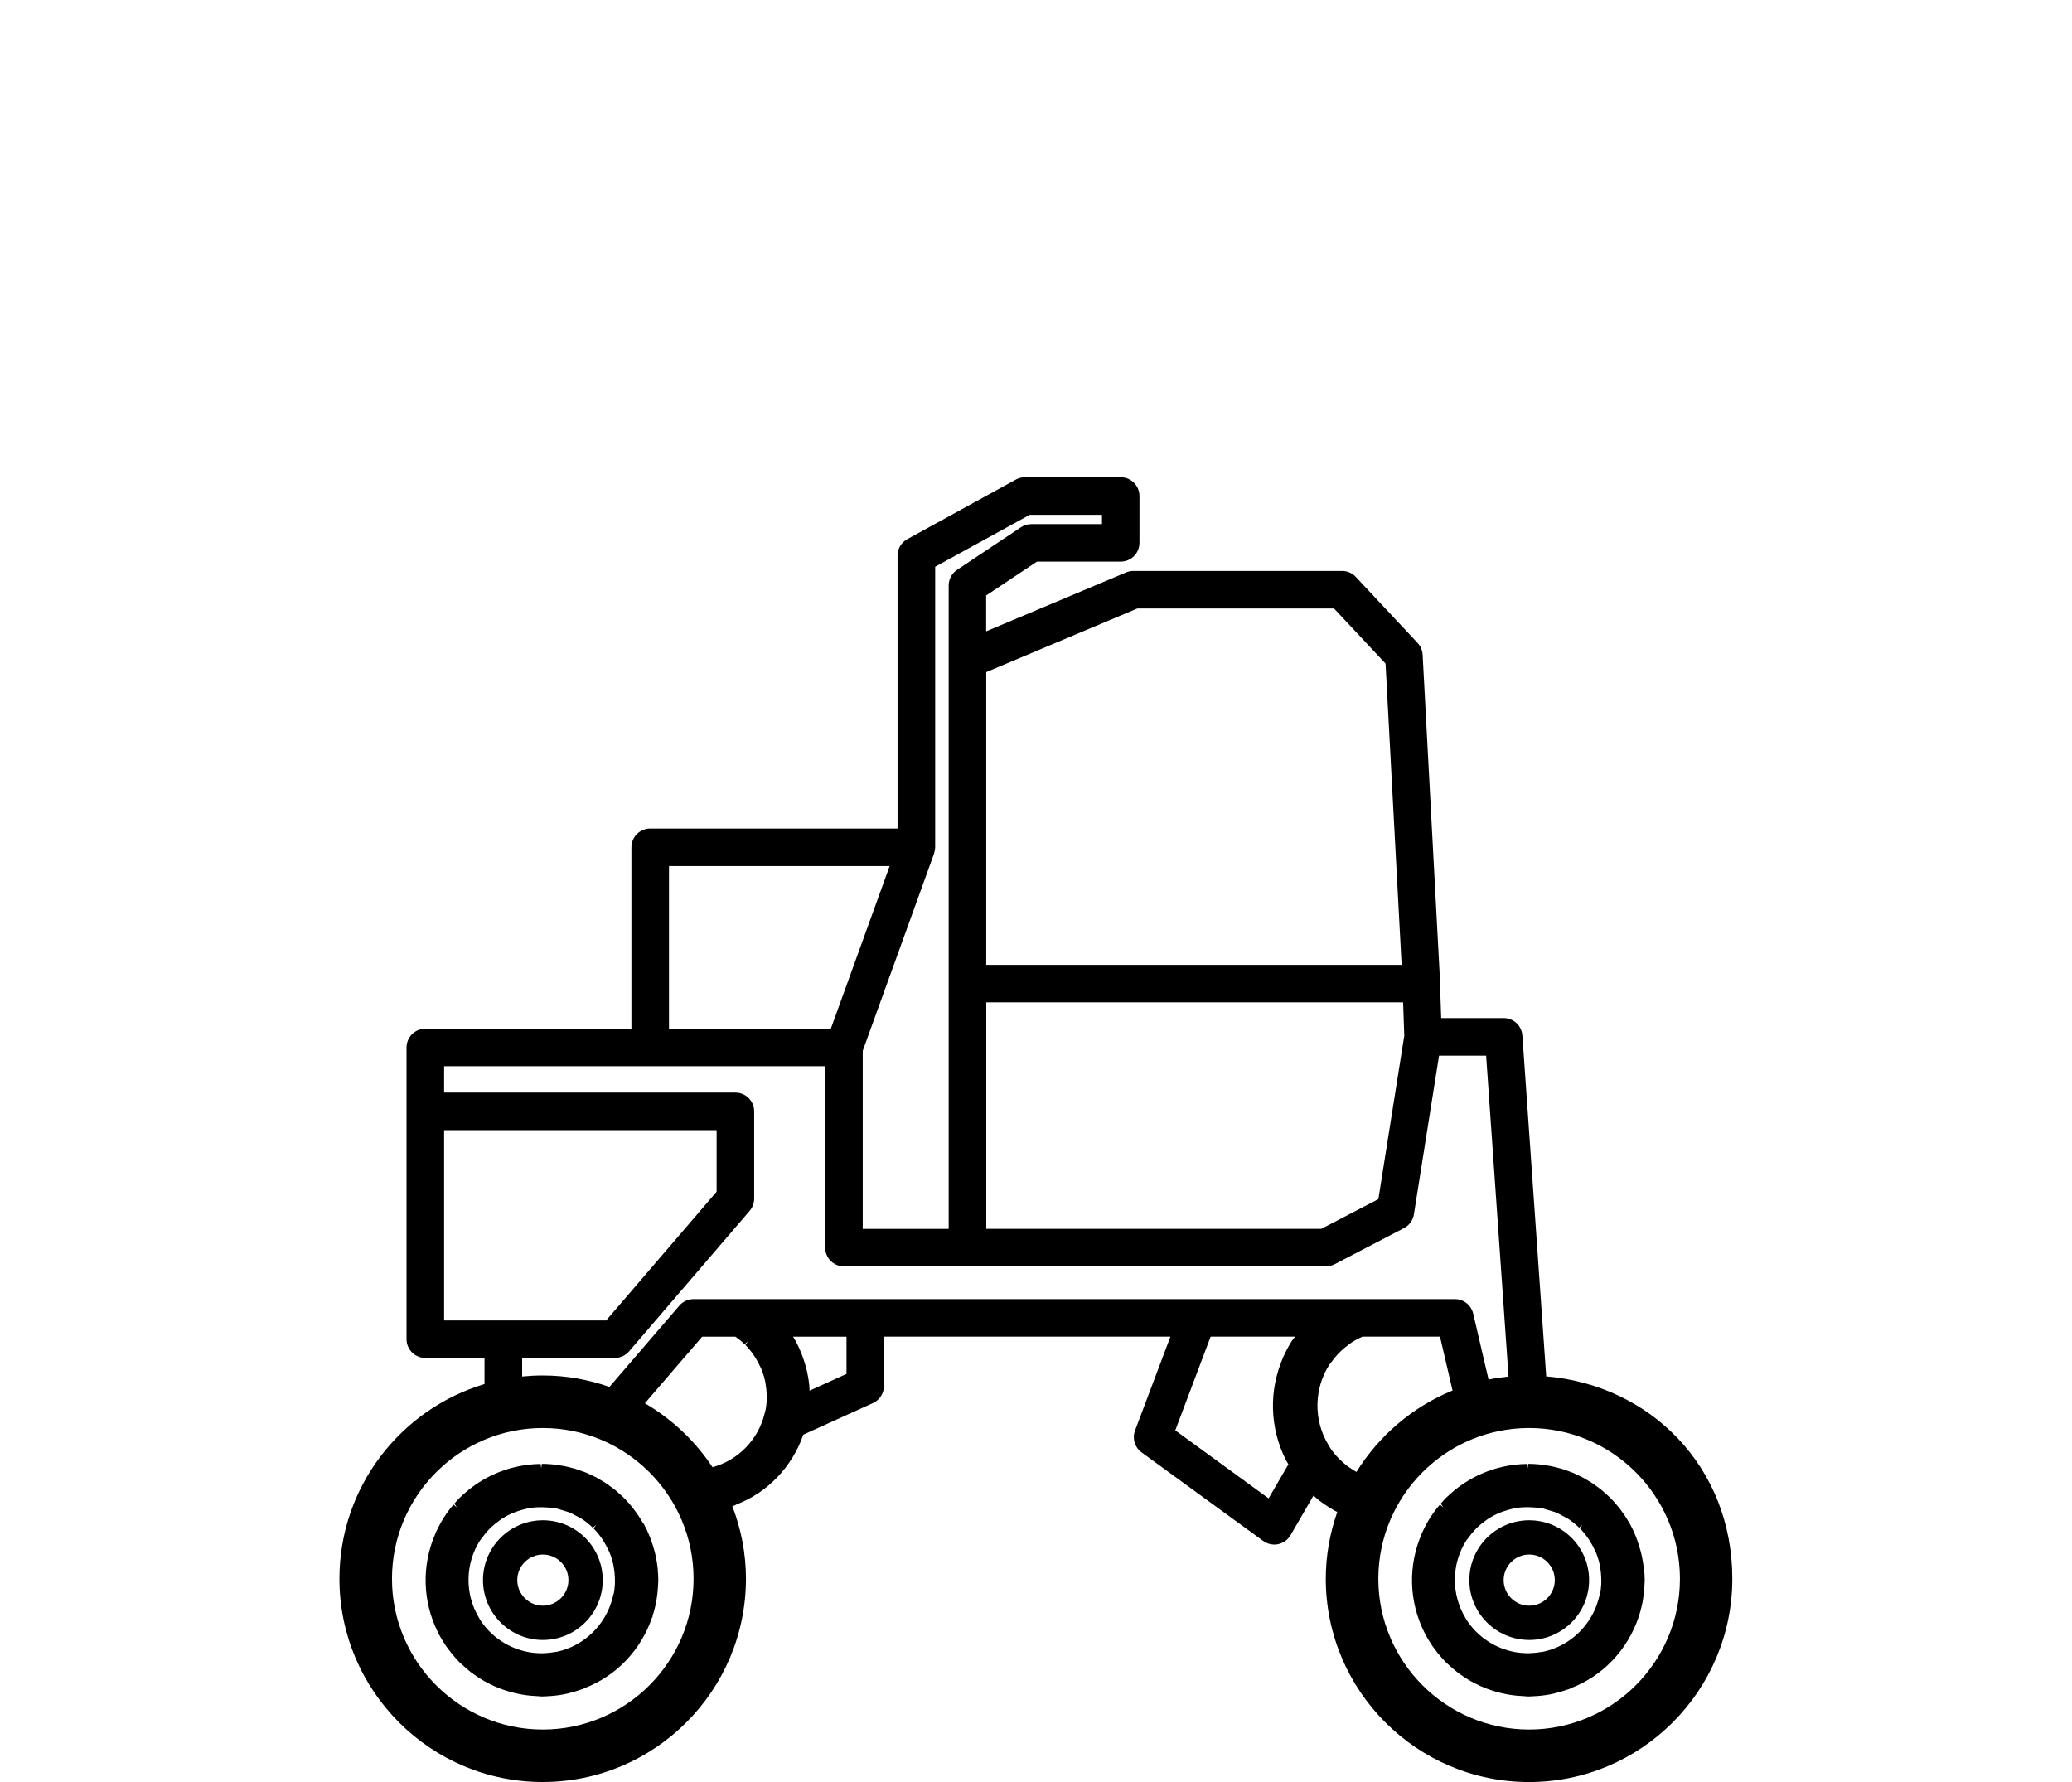
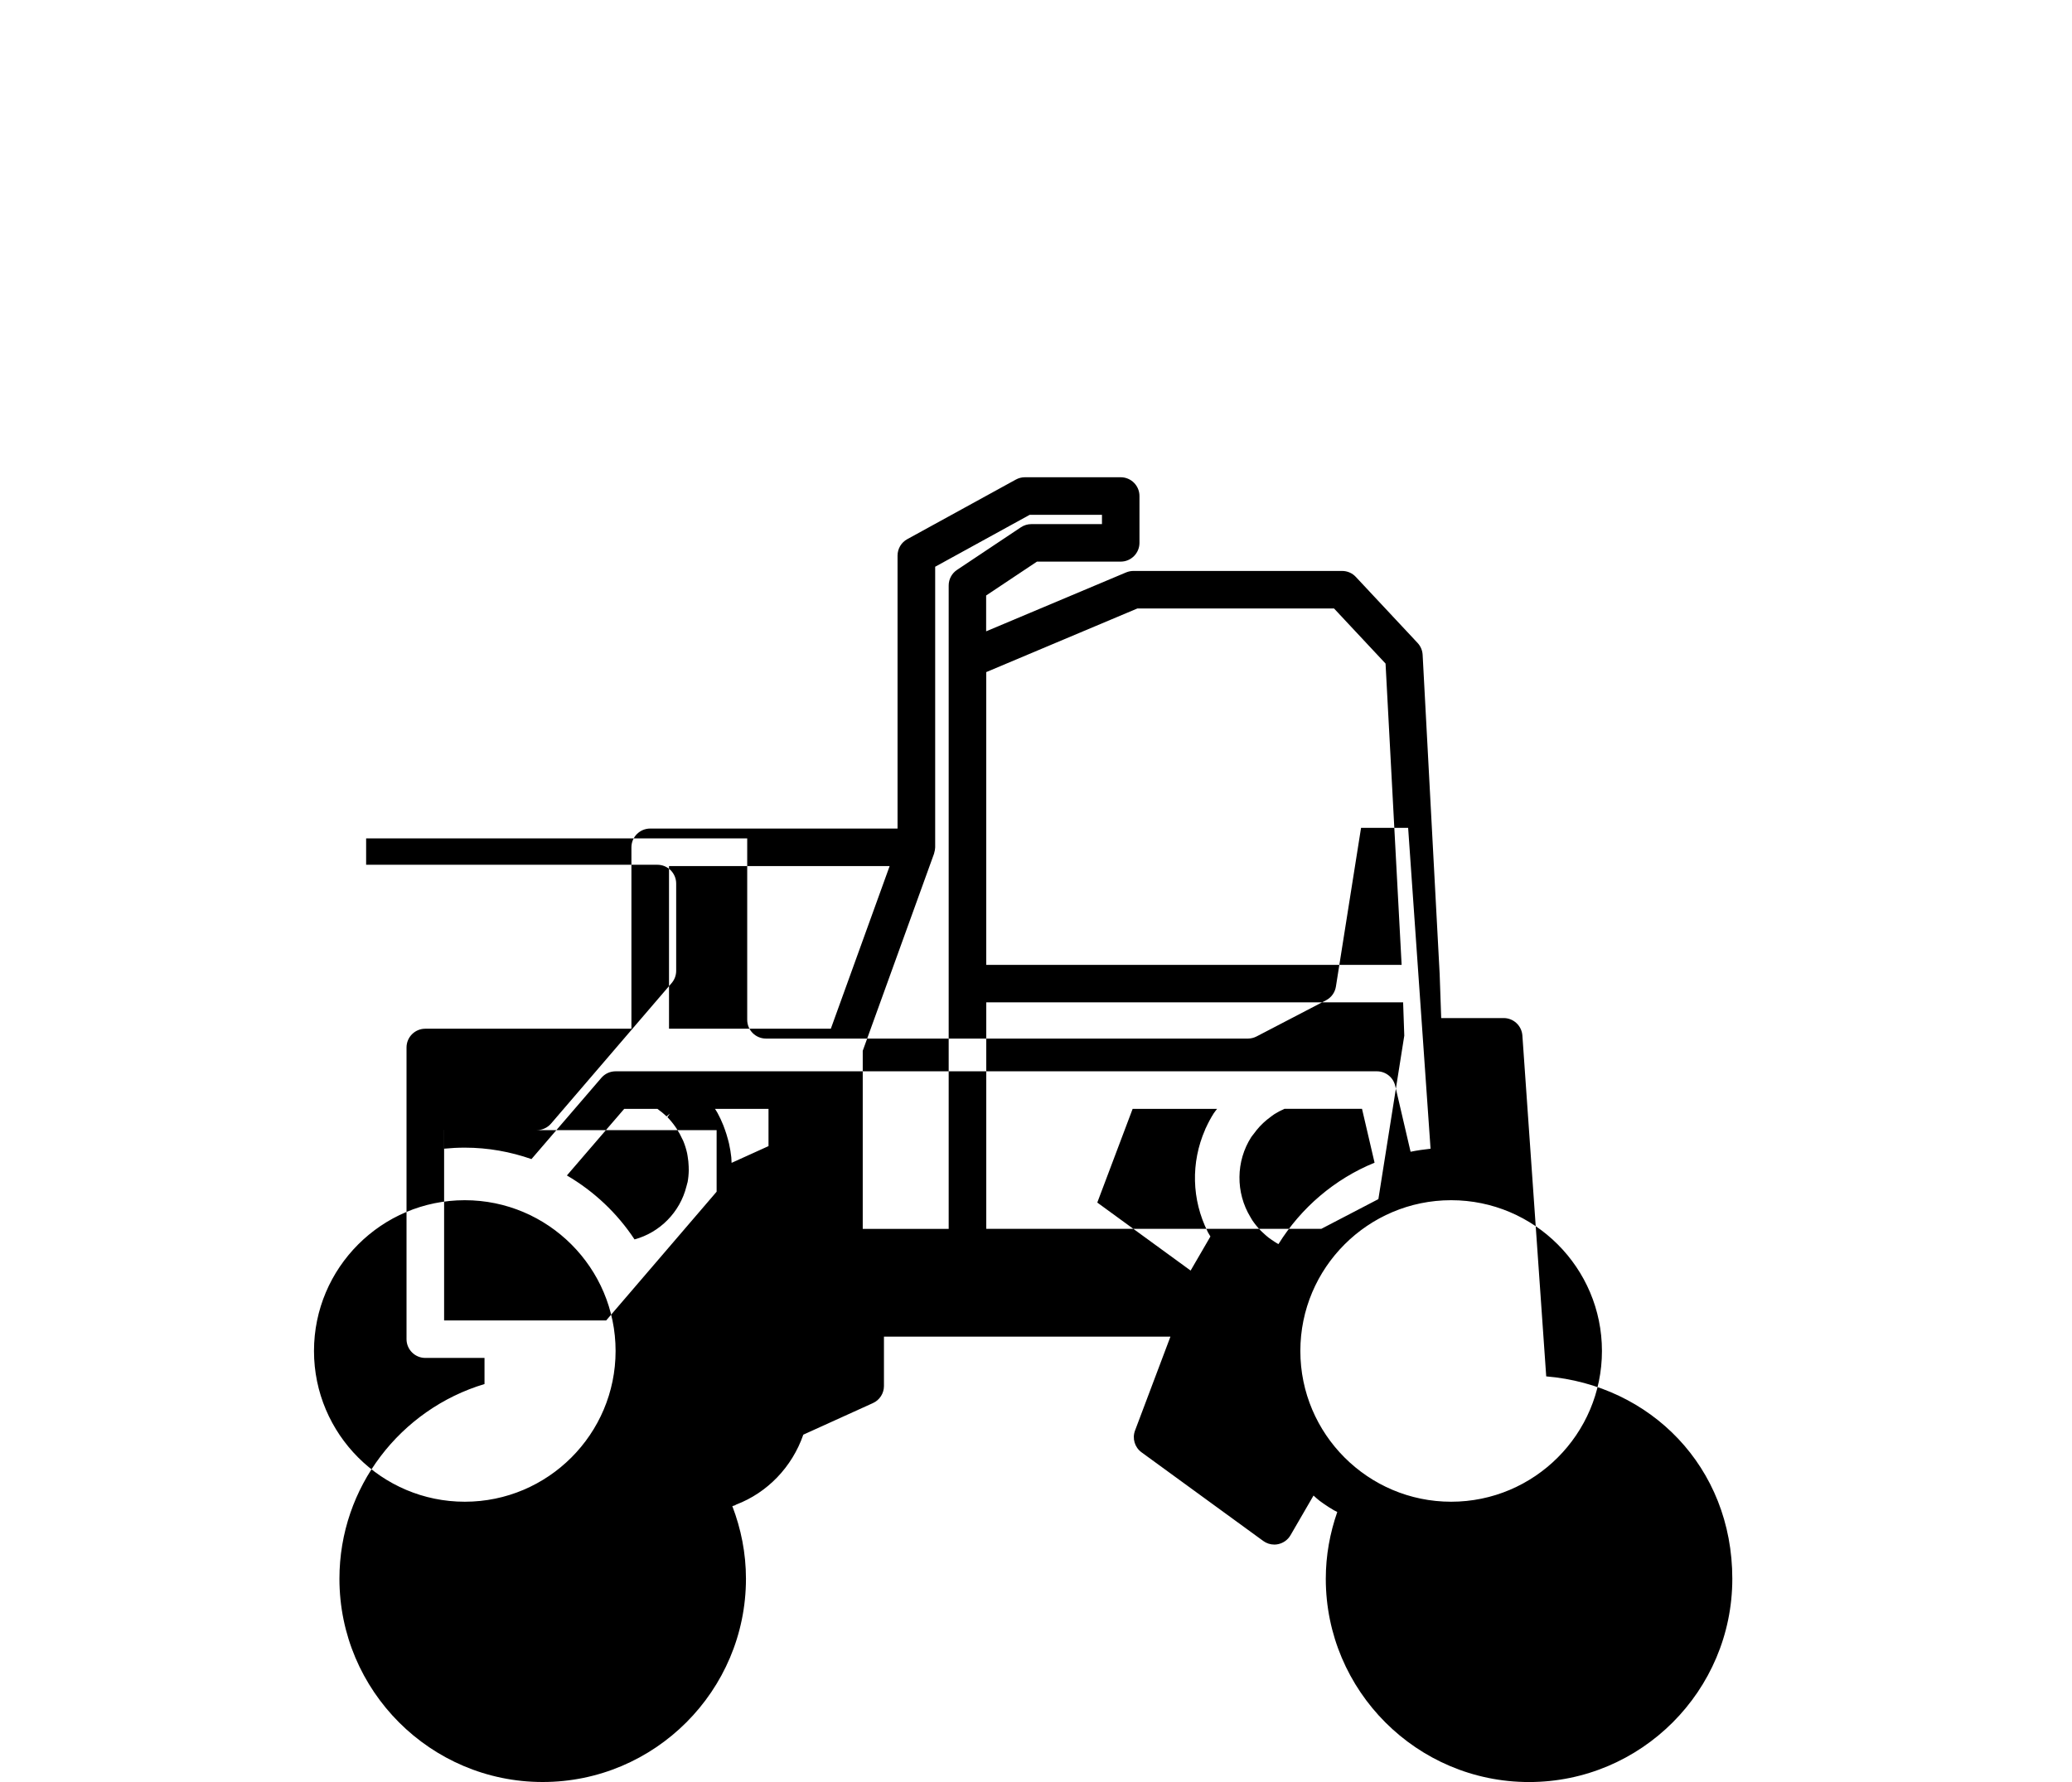
<svg xmlns="http://www.w3.org/2000/svg" id="Calque_1" viewBox="0 0 500 430">
  <defs>
    <style>.cls-1,.cls-2{stroke-width:0px;}.cls-2{fill:#fff;opacity:0;}</style>
  </defs>
-   <rect class="cls-2" width="500" height="430" />
-   <path class="cls-1" d="m369.02,366.84c-7.97,0-14.45,6.48-14.45,14.44s6.48,14.45,14.45,14.45,14.45-6.48,14.45-14.45-6.48-14.44-14.45-14.44Zm0,20.61c-3.4,0-6.17-2.77-6.17-6.17s2.77-6.17,6.17-6.17,6.17,2.77,6.17,6.17-2.77,6.17-6.17,6.17Z" />
-   <path class="cls-1" d="m396.7,378.98l-.02-.51c-.11-1.04-.29-2.12-.55-3.3-.05-.23-.12-.47-.18-.71l-.09-.33c-.21-.8-.45-1.57-.73-2.34-.16-.48-.26-.75-.37-1.01-.43-1.08-.89-2.05-1.39-2.97-.07-.13-.15-.26-.23-.38l-.14-.24c-.47-.81-.97-1.57-1.51-2.31-.2-.28-.41-.56-.62-.84-.79-1.01-1.49-1.81-2.2-2.52-.33-.34-.58-.56-.84-.78l-.53-.48c-.24-.22-.48-.45-.73-.65-.36-.3-.73-.57-1.11-.84l-.52-.38c-.19-.14-.38-.29-.58-.42-.35-.24-.71-.45-1.08-.66l-.5-.3c-.26-.16-.52-.32-.8-.47-.28-.15-.57-.28-.86-.42l-.69-.33c-.32-.15-.64-.31-.96-.44-.24-.1-.48-.18-.71-.26l-.26-.09c-.58-.22-1.11-.41-1.66-.58-.14-.04-.28-.08-.42-.11l-.26-.06c-.66-.18-1.32-.36-2-.49l-.39-.06c-1.76-.32-3.4-.47-4.99-.47l-.14,1.06-.16-1.04c-1.04.01-2.11.09-3.29.24-.31.04-.63.09-.95.14-2.42.39-4.79,1.11-7.03,2.12h0l-.37.17c-2.32,1.09-4.47,2.49-6.39,4.14l-.52.47c-.34.3-.68.6-1.01.92-.33.33-.64.68-.94,1.03l-.28.32.57.95h0l-.8-.69c-.87,1.01-1.66,2.06-2.34,3.14-.65,1.02-1.24,2.11-1.81,3.35-.06.11-.1.19-.14.27l-.07.2c-3.36,7.68-3.15,16.37.6,23.86h0s.05.11.05.11c.54,1.06,1.17,2.12,1.88,3.16l.28.39c.64.89,1.22,1.61,1.83,2.3.26.29.52.59.79.87.21.24.3.34.39.43.16.16.33.3.49.43l.26.22c.64.59,1.29,1.18,1.99,1.72.24.18.48.35.73.52l.29.21c.76.53,1.53,1.03,2.32,1.48.35.2.7.37,1.06.55.81.42,1.65.8,2.51,1.13.38.15.76.28,1.15.41.83.28,1.67.53,2.54.73.45.11.91.2,1.36.29.8.15,1.59.26,2.4.34.56.05,1.1.09,1.66.11l.39.03c.24.03.48.05.73.05.39,0,.77-.03,1.15-.05l.44-.03c.39-.02.55-.02.71-.04,1.25-.1,2.49-.28,3.66-.54l.32-.08c1.08-.25,2.19-.58,3.3-.98.19-.05.3-.08.4-.12l.33-.19c7.57-2.89,13.57-9.13,16.26-17.02l.12-.14v-.23c.38-1.17.68-2.35.9-3.55l.05-.3c.19-1.13.3-2.14.36-3.16l.06-1.21c.01-.14.02-.28.02-.43,0-.78-.05-1.54-.12-2.3Zm-48.26-15.5h0s0,0,0,0c0,0,0,0,0,0Zm33.54,4.55h0s0,0,0,0Zm-30.88-7.19h0s0,0,0,0h0Zm34.99,23.74c-.04.17-.09.36-.14.54l-.11.41c-1.62,6.52-6.88,11.63-13.41,13.03-.09.02-.19.03-.28.04l-.37.05c-.82.15-1.68.23-2.54.26-.41.02-.82.02-1.21,0-.34-.02-.69-.04-1.03-.07-.51-.05-1.01-.11-1.51-.21-.29-.05-.58-.11-.87-.19-.54-.13-1.07-.28-1.59-.46-.24-.08-.49-.17-.75-.27-.52-.21-1.04-.44-1.55-.7l-.7-.37c-.48-.27-.94-.58-1.41-.9-.31-.21-.51-.35-.7-.49-.42-.32-.81-.68-1.2-1.04l-.24-.22c-.14-.14-.29-.27-.43-.41-.73-.75-1.39-1.57-1.96-2.41-.09-.13-.17-.28-.26-.42l-.18-.31c-3.5-5.75-3.42-13.1.2-18.72.09-.14.19-.26.3-.39l.25-.32c.44-.61.91-1.2,1.43-1.76.27-.29.54-.57.83-.83.57-.53,1.16-1.01,1.78-1.45l.33-.24c.16-.12.31-.24.48-.34.73-.47,1.53-.89,2.44-1.28.24-.11.49-.19.74-.28l.31-.11c.66-.23,1.33-.44,2.02-.6l.31-.07c.21-.05.41-.1.62-.14,1.27-.22,2.63-.28,4.17-.18l.31.02c.68.04,1.36.08,2.01.21.41.08.81.22,1.21.35l1.18.36c.31.09.62.17.92.29.43.18.84.41,1.25.64l1.01.54c.27.14.54.27.8.44.85.57,1.69,1.25,2.5,2.05l.83-.68h0l-.61.86c.64.65,1.27,1.41,1.92,2.33.12.17.24.35.35.53.55.86.94,1.58,1.27,2.32l.14.27c.05.11.11.23.16.34.39.95.69,1.93.91,2.91l.12.7c.15.82.23,1.68.26,2.55v.31c.02.17.03.35.02.52-.02,1.04-.12,2.05-.3,3Z" />
-   <path class="cls-1" d="m373.12,332.1l-5.75-82.23c-.17-2.37-2.14-4.21-4.52-4.21h-15.07l-.37-10.61-4.11-77.06c-.06-1.06-.49-2.07-1.22-2.85l-14.9-15.93c-.85-.92-2.05-1.44-3.31-1.44h-50.35c-.6,0-1.2.12-1.76.35l-33.79,14.22v-8.65l12.26-8.17h20.21c2.5,0,4.53-2.03,4.53-4.53v-11.3c0-2.5-2.03-4.53-4.53-4.53h-23.12c-.76,0-1.51.19-2.18.56l-26.2,14.38c-1.45.79-2.35,2.31-2.35,3.97v65.86h-59.69c-2.5,0-4.53,2.03-4.53,4.53v43.77h-49.74c-2.5,0-4.53,2.03-4.53,4.53v70.38c0,2.5,2.03,4.53,4.53,4.53h14.29v6.3c-20.22,6.06-35.01,24.82-35.01,46.98,0,27.05,22.01,49.05,49.05,49.05s49.05-22.01,49.05-49.05c0-6.18-1.2-12.07-3.29-17.52.07-.02.13-.04.2-.06.19-.05.3-.08.4-.12l.33-.19c7.52-2.87,13.49-9.05,16.2-16.87l16.8-7.62c1.62-.73,2.66-2.35,2.66-4.12v-11.91h69.13l-8.54,22.65c-.72,1.91-.08,4.06,1.57,5.26l29.37,21.39c.78.57,1.72.87,2.67.87.31,0,.62-.03.93-.1,1.25-.27,2.34-1.05,2.98-2.16l5.55-9.57c.48.43.95.87,1.47,1.27.24.19.5.37.75.54l.3.21c.79.55,1.58,1.06,2.4,1.53.27.15.54.28.81.42-1.76,5.05-2.77,10.46-2.77,16.11,0,27.05,22.01,49.05,49.05,49.05s49.05-22.01,49.05-49.05-19.82-46.75-44.94-48.84Zm-135.13-90.23h100.6l.28,8.04-6.25,39.44-13.77,7.17h-80.85v-54.65Zm36.46-95.04h47.47l12.43,13.29,3.88,72.7h-100.24v-70.64l36.46-15.35Zm-48.79-10.07l22.83-12.54h17.43v2.25h-17.05c-.89,0-1.77.27-2.51.76l-15.41,10.28c-1.26.84-2.02,2.25-2.02,3.77v155.25h-20.74v-42.97l17.2-47.55c.02-.07.03-.14.05-.21.07-.22.12-.44.16-.67.02-.13.03-.25.04-.38,0-.09.03-.18.03-.28v-67.71Zm-64.22,72.23h53.24l-14.19,39.24h-39.05v-39.24Zm-54.27,63.71h65.76v14.86l-26.65,31.06h-39.11v-45.92Zm18.82,54.97h22.37c1.32,0,2.58-.58,3.44-1.58l29.1-33.91c.7-.82,1.09-1.87,1.09-2.95v-21.06c0-2.5-2.03-4.53-4.53-4.53h-70.29v-6.36h91.96v43.77c0,2.5,2.03,4.53,4.53,4.53h116.29c.73,0,1.45-.18,2.09-.51l16.77-8.73c1.27-.66,2.16-1.89,2.38-3.3l6.07-38.31h11.36l5.41,77.43c-1.63.17-3.24.41-4.82.73l-3.71-15.91c-.48-2.05-2.3-3.5-4.41-3.5h-183.72c-1.32,0-2.57.57-3.43,1.57l-16.87,19.61c-5.05-1.76-10.44-2.76-16.08-2.76-1.69,0-3.35.09-4.99.25v-4.48Zm54.61-3.9h0s0,0,0,0Zm-49.62,93.57c-20.06,0-36.39-16.32-36.39-36.38s16.32-36.38,36.39-36.38,36.39,16.32,36.39,36.38-16.32,36.38-36.39,36.38Zm53.73-77.02c-.04.17-.09.36-.14.54l-.11.41c-1.55,6.21-6.42,11.12-12.52,12.77-4.17-6.32-9.77-11.6-16.32-15.43l13.83-16.07h8.01c.74.52,1.48,1.12,2.2,1.82l.83-.68h0l-.61.86c.64.65,1.27,1.41,1.92,2.33.12.17.24.35.35.53.55.86.94,1.58,1.27,2.32l.14.27c.05.11.11.23.16.34.39.95.69,1.93.91,2.91l.12.7c.15.82.23,1.68.26,2.55v.31c.02.17.03.35.02.52-.02,1.04-.12,2.05-.3,3Zm19.56-8.79l-8.91,4.04c-.02-.28-.02-.57-.04-.85l-.03-.51c-.11-1.04-.29-2.12-.55-3.3-.05-.23-.12-.47-.18-.71l-.09-.33c-.21-.8-.45-1.58-.73-2.34-.17-.48-.26-.75-.37-1.01-.43-1.08-.89-2.05-1.39-2.97-.07-.13-.15-.26-.23-.38l-.14-.24c-.08-.14-.17-.26-.26-.39h12.92v8.99Zm101.86,30.03l-22.52-16.41,8.53-22.61h20.38c-.27.36-.57.71-.81,1.08-.67,1.05-1.28,2.18-1.87,3.46-.06.11-.11.2-.14.28l-.07.2c-3.47,7.93-3.25,16.9.62,24.63h0s.05.12.05.12c.18.34.42.68.61,1.03l-4.77,8.21Zm21.02-6.48c-.49-.28-.98-.6-1.45-.93-.32-.22-.52-.36-.72-.51-.43-.33-.84-.7-1.24-1.07l-.25-.23c-.15-.14-.3-.28-.44-.42-.76-.78-1.44-1.62-2.03-2.49-.09-.14-.18-.29-.26-.44l-.19-.32c-3.61-5.93-3.53-13.52.2-19.33.09-.14.2-.27.31-.41l.26-.33c.46-.63.94-1.24,1.48-1.82.28-.3.56-.58.86-.86.59-.55,1.2-1.04,1.83-1.5l.34-.25c.16-.12.32-.25.49-.35.74-.47,1.54-.89,2.44-1.29h18.71l3.03,13c-9.65,3.94-17.74,10.88-23.19,19.64l-.19-.1Zm41.85,62.26c-20.06,0-36.39-16.32-36.39-36.38s16.32-36.38,36.39-36.38,36.39,16.32,36.39,36.38-16.32,36.38-36.39,36.38Z" />
-   <path class="cls-1" d="m131,366.84c-7.97,0-14.45,6.48-14.45,14.44s6.48,14.45,14.45,14.45,14.45-6.48,14.45-14.45-6.48-14.44-14.45-14.44Zm0,20.61c-3.4,0-6.17-2.77-6.17-6.17s2.77-6.17,6.17-6.17,6.17,2.77,6.17,6.17-2.77,6.17-6.17,6.17Z" />
-   <path class="cls-1" d="m155.11,367.43l-.14-.24c-.47-.81-.97-1.57-1.51-2.31-.2-.28-.41-.56-.62-.84-.79-1.01-1.49-1.81-2.2-2.52-.33-.34-.58-.56-.84-.78l-.53-.48c-.24-.22-.48-.45-.73-.65-.36-.3-.73-.57-1.11-.84l-.52-.38c-.19-.14-.38-.29-.58-.42-.35-.24-.71-.45-1.08-.66l-.5-.3c-.26-.16-.52-.32-.8-.47-.28-.15-.57-.28-.86-.42l-.69-.33c-.32-.15-.64-.31-.96-.44-.24-.1-.48-.18-.71-.26l-.26-.09c-.58-.22-1.11-.41-1.66-.58-.14-.04-.28-.08-.42-.11l-.26-.06c-.66-.18-1.32-.36-2-.49l-.39-.06c-1.76-.32-3.4-.47-4.99-.47l-.14,1.06-.16-1.04c-1.04.01-2.11.09-3.29.24-.31.04-.63.09-.95.14-2.42.39-4.79,1.11-7.03,2.12h0l-.37.17c-2.32,1.09-4.47,2.49-6.39,4.14l-.52.47c-.34.3-.68.6-1.01.92-.33.33-.64.68-.94,1.03l-.28.32.57.95h0l-.8-.69c-.87,1.01-1.66,2.06-2.34,3.14-.65,1.02-1.24,2.11-1.81,3.35-.06.11-.1.19-.14.27l-.07.2c-3.36,7.68-3.15,16.37.6,23.86h0s.05.11.05.11c.54,1.06,1.17,2.12,1.88,3.16l.28.39c.64.89,1.22,1.61,1.83,2.3.26.29.52.59.79.87.21.24.3.34.39.43.16.16.33.3.49.43l.26.22c.64.59,1.29,1.18,1.99,1.72.23.18.48.35.73.52l.29.21c.76.53,1.53,1.03,2.32,1.48.35.2.7.37,1.06.55.81.42,1.65.8,2.51,1.13.38.15.76.28,1.15.41.83.28,1.67.53,2.54.73.45.11.91.2,1.36.29.8.15,1.59.26,2.4.34.56.05,1.1.09,1.66.11l.39.03c.24.03.48.05.73.05.39,0,.77-.03,1.15-.05l.44-.03c.39-.02.55-.02.71-.04,1.25-.1,2.49-.28,3.66-.54l.32-.08c1.08-.25,2.19-.58,3.3-.98.19-.05.3-.08.4-.12l.33-.19c7.57-2.89,13.57-9.13,16.26-17.02l.12-.14v-.23c.38-1.17.68-2.35.9-3.55l.05-.3c.19-1.13.3-2.14.36-3.16l.06-1.21c.01-.14.02-.28.02-.43,0-.78-.05-1.54-.12-2.3l-.02-.51c-.11-1.04-.29-2.12-.55-3.3-.05-.23-.12-.47-.18-.71l-.09-.33c-.21-.8-.45-1.57-.73-2.34-.17-.48-.26-.75-.37-1.01-.43-1.08-.89-2.05-1.39-2.97-.07-.13-.15-.26-.23-.38Zm-44.69-3.94h0s0,0,0,0c0,0,0,0,0,0Zm33.54,4.55h0s0,0,0,0Zm-30.88-7.19h0s0,0,0,0h0Zm34.99,23.74c-.04.17-.09.36-.14.54l-.11.41c-1.62,6.52-6.88,11.63-13.41,13.03-.09.02-.19.03-.28.04l-.37.05c-.82.15-1.68.23-2.54.26-.41.02-.82.02-1.21,0-.34-.02-.69-.04-1.03-.07-.51-.05-1.01-.11-1.51-.21-.29-.05-.58-.11-.87-.19-.54-.13-1.07-.28-1.59-.46-.24-.08-.49-.17-.75-.27-.52-.21-1.04-.44-1.55-.7l-.7-.37c-.48-.27-.94-.58-1.41-.9-.31-.21-.51-.35-.7-.49-.42-.32-.81-.68-1.2-1.04l-.24-.22c-.14-.14-.29-.27-.43-.41-.73-.75-1.39-1.57-1.96-2.41-.09-.13-.17-.28-.26-.42l-.18-.31c-3.5-5.75-3.42-13.1.2-18.72.09-.14.19-.26.3-.39l.25-.32c.44-.61.91-1.2,1.43-1.76.27-.29.54-.57.83-.83.57-.53,1.16-1.01,1.78-1.45l.33-.24c.16-.12.31-.24.48-.34.73-.47,1.53-.89,2.44-1.28.24-.11.49-.19.74-.28l.31-.11c.66-.23,1.33-.44,2.02-.6l.31-.07c.21-.05.41-.1.62-.14,1.27-.22,2.63-.28,4.17-.18l.31.02c.68.04,1.36.08,2.01.21.41.08.81.22,1.21.35l1.18.36c.31.09.62.17.92.29.43.18.84.41,1.25.64l1.01.54c.27.14.54.27.8.44.85.57,1.69,1.25,2.5,2.05l.83-.68h0l-.61.86c.64.65,1.27,1.41,1.92,2.33.12.17.23.35.35.53.55.86.94,1.58,1.27,2.32l.14.27c.05.11.11.23.16.34.39.95.69,1.93.91,2.91l.12.7c.15.82.23,1.68.26,2.55v.31c.02.17.03.35.02.52-.02,1.04-.12,2.05-.3,3Z" />
+   <path class="cls-1" d="m373.12,332.1l-5.75-82.23c-.17-2.37-2.14-4.21-4.52-4.21h-15.07l-.37-10.61-4.11-77.06c-.06-1.06-.49-2.07-1.22-2.85l-14.9-15.93c-.85-.92-2.05-1.44-3.31-1.44h-50.35c-.6,0-1.2.12-1.76.35l-33.79,14.22v-8.65l12.26-8.17h20.21c2.5,0,4.53-2.03,4.53-4.53v-11.3c0-2.5-2.03-4.53-4.53-4.53h-23.12c-.76,0-1.51.19-2.18.56l-26.2,14.38c-1.45.79-2.35,2.31-2.35,3.97v65.86h-59.69c-2.5,0-4.53,2.03-4.53,4.53v43.77h-49.74c-2.5,0-4.53,2.03-4.53,4.53v70.38c0,2.5,2.03,4.53,4.53,4.53h14.29v6.3c-20.22,6.06-35.01,24.82-35.01,46.98,0,27.05,22.01,49.05,49.05,49.05s49.05-22.01,49.05-49.05c0-6.18-1.2-12.07-3.29-17.52.07-.02.13-.04.2-.06.19-.05.3-.08.4-.12l.33-.19c7.52-2.87,13.49-9.05,16.2-16.87l16.8-7.62c1.62-.73,2.66-2.35,2.66-4.12v-11.91h69.13l-8.54,22.65c-.72,1.91-.08,4.06,1.57,5.26l29.37,21.39c.78.57,1.72.87,2.67.87.31,0,.62-.03.93-.1,1.25-.27,2.34-1.05,2.98-2.16l5.55-9.57c.48.43.95.87,1.47,1.27.24.19.5.37.75.54l.3.21c.79.55,1.58,1.06,2.4,1.53.27.15.54.28.81.42-1.76,5.05-2.77,10.46-2.77,16.11,0,27.05,22.01,49.05,49.05,49.05s49.05-22.01,49.05-49.05-19.82-46.75-44.94-48.84Zm-135.13-90.23h100.6l.28,8.04-6.25,39.44-13.77,7.17h-80.85v-54.65Zm36.46-95.04h47.47l12.43,13.29,3.88,72.7h-100.24v-70.64l36.46-15.35Zm-48.79-10.07l22.83-12.54h17.43v2.25h-17.05c-.89,0-1.77.27-2.51.76l-15.41,10.28c-1.26.84-2.02,2.25-2.02,3.77v155.25h-20.74v-42.97l17.2-47.55c.02-.07.03-.14.05-.21.07-.22.12-.44.16-.67.02-.13.03-.25.04-.38,0-.09.03-.18.03-.28v-67.71Zm-64.22,72.23h53.24l-14.19,39.24h-39.05v-39.24Zm-54.27,63.71h65.76v14.86l-26.65,31.06h-39.11v-45.92Zh22.37c1.32,0,2.58-.58,3.44-1.58l29.1-33.91c.7-.82,1.09-1.87,1.09-2.95v-21.06c0-2.5-2.03-4.53-4.53-4.53h-70.29v-6.36h91.96v43.77c0,2.5,2.03,4.53,4.53,4.53h116.29c.73,0,1.45-.18,2.09-.51l16.77-8.73c1.27-.66,2.16-1.89,2.38-3.3l6.07-38.31h11.36l5.41,77.43c-1.63.17-3.24.41-4.82.73l-3.71-15.91c-.48-2.05-2.3-3.5-4.41-3.5h-183.72c-1.32,0-2.57.57-3.43,1.57l-16.87,19.61c-5.05-1.76-10.44-2.76-16.08-2.76-1.69,0-3.35.09-4.99.25v-4.48Zm54.61-3.9h0s0,0,0,0Zm-49.62,93.57c-20.06,0-36.39-16.32-36.39-36.38s16.32-36.38,36.39-36.38,36.39,16.32,36.39,36.38-16.32,36.38-36.39,36.38Zm53.73-77.02c-.04.17-.09.36-.14.54l-.11.41c-1.55,6.21-6.42,11.12-12.52,12.77-4.17-6.32-9.77-11.6-16.32-15.43l13.83-16.07h8.01c.74.52,1.48,1.12,2.2,1.82l.83-.68h0l-.61.86c.64.65,1.27,1.41,1.92,2.33.12.17.24.35.35.53.55.86.94,1.58,1.27,2.32l.14.27c.05.11.11.23.16.34.39.95.69,1.93.91,2.91l.12.7c.15.82.23,1.68.26,2.55v.31c.02.17.03.35.02.52-.02,1.04-.12,2.05-.3,3Zm19.56-8.79l-8.91,4.04c-.02-.28-.02-.57-.04-.85l-.03-.51c-.11-1.04-.29-2.12-.55-3.3-.05-.23-.12-.47-.18-.71l-.09-.33c-.21-.8-.45-1.58-.73-2.34-.17-.48-.26-.75-.37-1.01-.43-1.08-.89-2.05-1.39-2.97-.07-.13-.15-.26-.23-.38l-.14-.24c-.08-.14-.17-.26-.26-.39h12.92v8.99Zm101.86,30.03l-22.52-16.41,8.53-22.61h20.38c-.27.36-.57.71-.81,1.08-.67,1.05-1.28,2.18-1.87,3.46-.06.11-.11.2-.14.28l-.07.2c-3.47,7.93-3.25,16.9.62,24.63h0s.05.12.05.12c.18.34.42.68.61,1.03l-4.77,8.21Zm21.02-6.48c-.49-.28-.98-.6-1.45-.93-.32-.22-.52-.36-.72-.51-.43-.33-.84-.7-1.24-1.07l-.25-.23c-.15-.14-.3-.28-.44-.42-.76-.78-1.44-1.62-2.03-2.49-.09-.14-.18-.29-.26-.44l-.19-.32c-3.61-5.93-3.53-13.52.2-19.33.09-.14.2-.27.31-.41l.26-.33c.46-.63.94-1.24,1.48-1.82.28-.3.56-.58.86-.86.59-.55,1.2-1.04,1.83-1.5l.34-.25c.16-.12.32-.25.49-.35.74-.47,1.54-.89,2.44-1.29h18.71l3.03,13c-9.65,3.94-17.74,10.88-23.19,19.64l-.19-.1Zm41.85,62.26c-20.06,0-36.39-16.32-36.39-36.38s16.32-36.38,36.39-36.38,36.39,16.32,36.39,36.38-16.32,36.38-36.39,36.38Z" />
</svg>